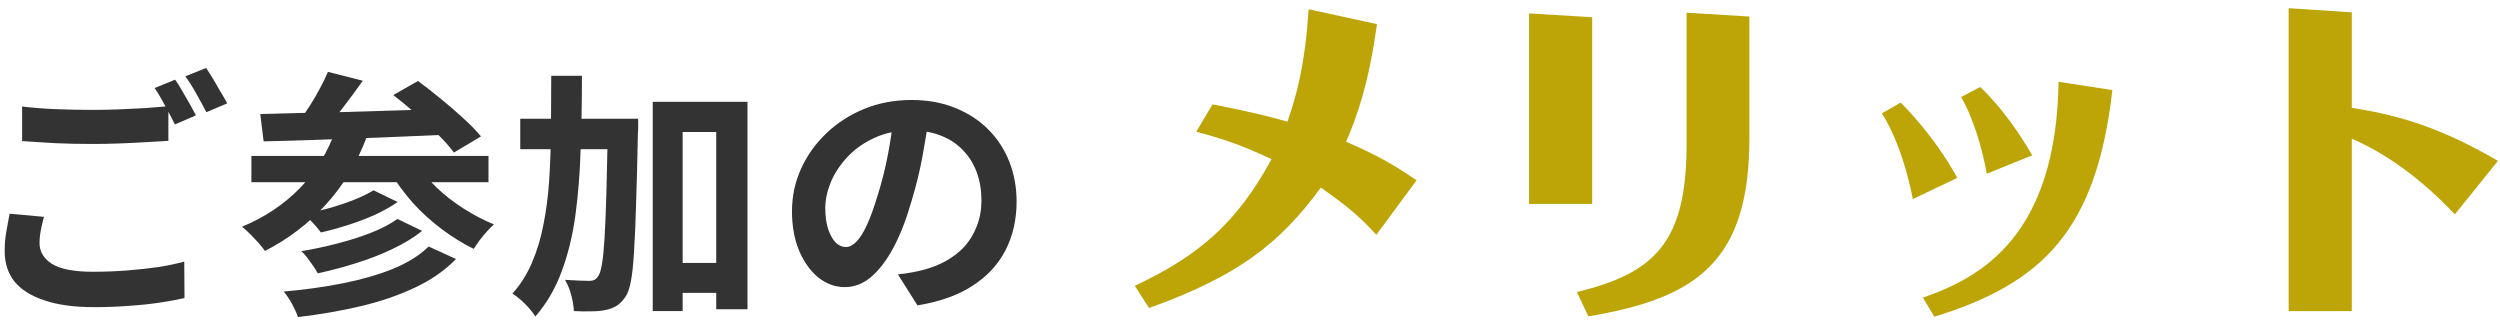
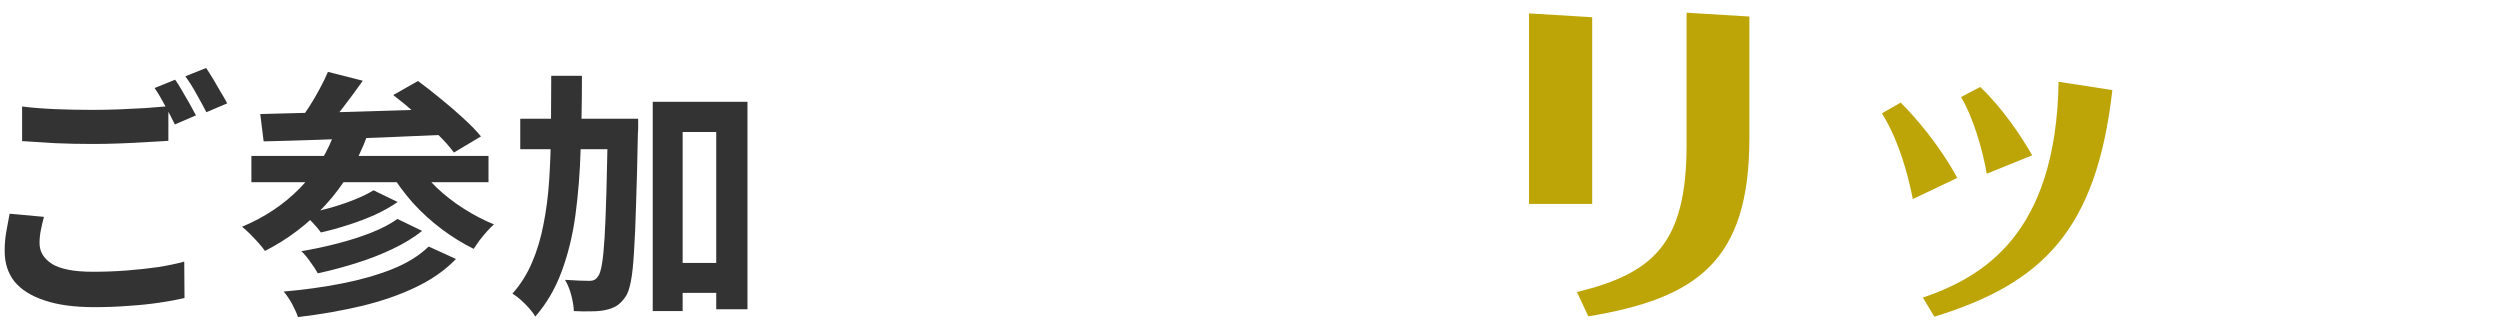
<svg xmlns="http://www.w3.org/2000/svg" width="266" height="34" viewBox="0 0 266 34" fill="none">
-   <path d="M243.512 0.872L250.232 1.315V11.469C254.294 12.134 258.983 13.13 265.777 17.118L261.198 22.804C259.721 21.254 255.697 17.118 250.232 14.755V33.106H243.512V0.872Z" fill="#BDA507" />
  <path d="M208.251 18.928L203.525 21.18C203.008 18.558 202.048 14.977 200.239 12.06L202.233 10.915C203.673 12.355 206.294 15.309 208.251 18.928ZM216.226 16.528L211.39 18.485C210.946 15.9 209.95 12.503 208.657 10.325L210.688 9.254C213.014 11.432 215.045 14.46 216.226 16.528ZM205.814 33.697L204.596 31.666C210.91 29.488 218.774 25.02 219.033 8.7L224.756 9.586C223.057 24.503 217.334 30.152 205.814 33.697Z" fill="#BDA507" />
  <path d="M162.688 1.426L169.408 1.832V21.697H162.688V1.426ZM179.451 1.352L186.134 1.758V14.718C186.134 27.789 180.559 31.74 169.002 33.66L167.783 31.075C175.906 29.081 179.451 25.943 179.451 15.42V1.352Z" fill="#BDA507" />
-   <path d="M150.725 19.186L146.442 24.983C144.928 23.321 143.562 22.066 140.534 19.961C136.103 26.017 131.599 29.414 122.257 32.774L120.743 30.411C127.574 27.198 131.599 23.727 135.291 16.934C132.152 15.457 130.195 14.792 127.279 14.017L129.014 11.1C133.334 11.949 135.291 12.466 136.989 12.946C137.986 9.992 138.835 7.038 139.242 0.983L146.515 2.571C145.592 9.032 144.485 12.097 143.229 15.088C146.589 16.527 148.399 17.598 150.725 19.186Z" fill="#BDA507" />
-   <path d="M98.86 12.217C98.675 13.62 98.435 15.115 98.14 16.703C97.845 18.291 97.448 19.897 96.949 21.521C96.414 23.386 95.786 24.992 95.066 26.34C94.346 27.688 93.552 28.731 92.685 29.469C91.835 30.189 90.903 30.549 89.888 30.549C88.872 30.549 87.931 30.208 87.063 29.525C86.214 28.823 85.531 27.863 85.014 26.645C84.515 25.426 84.266 24.041 84.266 22.491C84.266 20.885 84.589 19.371 85.235 17.949C85.882 16.528 86.777 15.272 87.921 14.183C89.085 13.075 90.432 12.208 91.965 11.58C93.515 10.952 95.186 10.638 96.977 10.638C98.694 10.638 100.235 10.915 101.602 11.469C102.986 12.023 104.168 12.789 105.146 13.768C106.125 14.746 106.872 15.891 107.389 17.201C107.906 18.512 108.165 19.925 108.165 21.438C108.165 23.377 107.768 25.112 106.974 26.645C106.18 28.177 104.998 29.442 103.429 30.438C101.878 31.435 99.94 32.118 97.614 32.488L95.537 29.192C96.072 29.137 96.543 29.072 96.949 28.998C97.355 28.925 97.743 28.841 98.112 28.749C98.998 28.528 99.82 28.214 100.577 27.808C101.352 27.383 102.026 26.866 102.598 26.257C103.171 25.629 103.614 24.9 103.928 24.069C104.26 23.238 104.426 22.325 104.426 21.328C104.426 20.238 104.26 19.241 103.928 18.337C103.595 17.432 103.106 16.648 102.46 15.983C101.814 15.3 101.029 14.783 100.106 14.432C99.183 14.063 98.121 13.878 96.921 13.878C95.445 13.878 94.143 14.146 93.017 14.681C91.891 15.198 90.94 15.872 90.165 16.703C89.389 17.534 88.798 18.429 88.392 19.389C88.005 20.349 87.811 21.263 87.811 22.131C87.811 23.054 87.921 23.829 88.143 24.457C88.365 25.066 88.632 25.528 88.946 25.841C89.278 26.137 89.629 26.285 89.998 26.285C90.386 26.285 90.765 26.091 91.134 25.703C91.522 25.297 91.9 24.688 92.269 23.875C92.638 23.063 93.008 22.038 93.377 20.802C93.802 19.472 94.162 18.051 94.457 16.537C94.752 15.023 94.965 13.546 95.094 12.106L98.86 12.217Z" fill="#333333" />
  <path d="M70.946 27.974H78.035V31.158H70.946V27.974ZM55.355 12.632H65.491V15.872H55.355V12.632ZM69.451 10.832H79.531V32.903H76.207V14.044H72.635V33.097H69.451V10.832ZM64.688 12.632H67.9C67.9 12.632 67.9 12.734 67.9 12.937C67.9 13.121 67.9 13.334 67.9 13.574C67.9 13.814 67.891 14.008 67.872 14.155C67.817 17.109 67.752 19.629 67.678 21.715C67.623 23.783 67.549 25.481 67.457 26.811C67.383 28.14 67.272 29.183 67.124 29.94C66.977 30.697 66.792 31.232 66.571 31.546C66.257 32.008 65.934 32.34 65.601 32.543C65.269 32.746 64.872 32.894 64.411 32.986C64.004 33.078 63.506 33.124 62.915 33.124C62.324 33.143 61.706 33.134 61.06 33.097C61.041 32.617 60.949 32.054 60.783 31.408C60.617 30.78 60.395 30.235 60.118 29.774C60.672 29.811 61.18 29.838 61.641 29.857C62.103 29.875 62.463 29.884 62.721 29.884C62.924 29.884 63.1 29.848 63.248 29.774C63.395 29.7 63.534 29.561 63.663 29.358C63.811 29.155 63.94 28.731 64.051 28.084C64.161 27.438 64.254 26.497 64.328 25.26C64.401 24.023 64.466 22.435 64.521 20.497C64.577 18.54 64.632 16.158 64.688 13.352V12.632ZM58.651 8.063H61.918C61.918 10.795 61.872 13.408 61.78 15.9C61.706 18.374 61.521 20.7 61.226 22.878C60.931 25.057 60.441 27.06 59.758 28.888C59.094 30.697 58.161 32.294 56.961 33.678C56.795 33.401 56.574 33.106 56.297 32.792C56.02 32.478 55.724 32.183 55.411 31.906C55.097 31.629 54.801 31.408 54.524 31.241C55.392 30.263 56.084 29.165 56.601 27.946C57.137 26.709 57.543 25.361 57.82 23.903C58.115 22.445 58.318 20.884 58.429 19.223C58.54 17.543 58.604 15.771 58.623 13.906C58.641 12.023 58.651 10.075 58.651 8.063Z" fill="#333333" />
  <path d="M34.891 7.647L38.602 8.589C37.937 9.531 37.236 10.481 36.497 11.441C35.777 12.383 35.112 13.186 34.503 13.851L31.789 12.909C32.177 12.429 32.565 11.884 32.952 11.275C33.34 10.666 33.7 10.047 34.032 9.42C34.383 8.774 34.669 8.183 34.891 7.647ZM41.842 10.112L44.472 8.617C45.229 9.171 46.032 9.798 46.882 10.5C47.731 11.183 48.534 11.875 49.291 12.577C50.066 13.278 50.694 13.924 51.174 14.515L48.294 16.232C47.869 15.641 47.297 14.995 46.577 14.294C45.857 13.574 45.082 12.844 44.251 12.106C43.42 11.367 42.617 10.703 41.842 10.112ZM27.691 12.134C28.946 12.097 30.359 12.06 31.928 12.023C33.516 11.986 35.186 11.949 36.94 11.912C38.712 11.857 40.522 11.801 42.368 11.746C44.214 11.691 46.042 11.635 47.851 11.58L47.712 14.321C45.386 14.414 43.032 14.515 40.651 14.626C38.269 14.718 35.999 14.801 33.839 14.875C31.679 14.949 29.749 15.004 28.051 15.041L27.691 12.134ZM26.749 16.592H51.977V19.389H26.749V16.592ZM39.737 20.247L42.312 21.494C41.592 21.992 40.771 22.454 39.848 22.878C38.925 23.284 37.965 23.644 36.968 23.958C35.989 24.272 35.048 24.53 34.143 24.734C33.94 24.438 33.663 24.106 33.312 23.737C32.98 23.367 32.648 23.054 32.316 22.795C33.146 22.629 34.032 22.417 34.974 22.158C35.916 21.9 36.802 21.604 37.632 21.272C38.482 20.94 39.183 20.598 39.737 20.247ZM42.285 23.294L44.916 24.567C44.011 25.288 42.949 25.934 41.731 26.506C40.531 27.078 39.248 27.577 37.882 28.001C36.534 28.426 35.177 28.786 33.811 29.081C33.626 28.73 33.368 28.334 33.035 27.89C32.722 27.429 32.399 27.041 32.066 26.727C33.285 26.524 34.54 26.257 35.832 25.924C37.143 25.592 38.362 25.204 39.488 24.761C40.614 24.318 41.546 23.829 42.285 23.294ZM45.608 26.229L48.516 27.558C47.334 28.777 45.876 29.792 44.14 30.604C42.423 31.417 40.512 32.072 38.408 32.571C36.303 33.069 34.069 33.457 31.706 33.734C31.559 33.309 31.346 32.838 31.069 32.321C30.792 31.823 30.497 31.389 30.183 31.02C32.343 30.835 34.411 30.549 36.386 30.161C38.362 29.774 40.143 29.266 41.731 28.638C43.337 27.992 44.629 27.189 45.608 26.229ZM35.749 13.712L39.045 14.515C37.992 17.321 36.525 19.749 34.642 21.798C32.777 23.829 30.626 25.463 28.189 26.7C28.042 26.478 27.82 26.201 27.525 25.869C27.229 25.537 26.925 25.214 26.611 24.9C26.297 24.586 26.011 24.328 25.752 24.124C28.152 23.128 30.211 21.752 31.928 19.998C33.645 18.226 34.919 16.131 35.749 13.712ZM44.279 17.284C44.832 18.189 45.543 19.066 46.411 19.915C47.279 20.746 48.248 21.503 49.319 22.186C50.389 22.869 51.469 23.432 52.559 23.875C52.337 24.06 52.088 24.309 51.811 24.623C51.534 24.937 51.266 25.26 51.008 25.592C50.768 25.924 50.565 26.22 50.399 26.478C49.236 25.906 48.1 25.204 46.992 24.374C45.885 23.543 44.86 22.61 43.919 21.577C42.995 20.524 42.192 19.435 41.509 18.309L44.279 17.284Z" fill="#333333" />
  <path d="M2.352 11.331C3.367 11.46 4.512 11.552 5.786 11.608C7.06 11.663 8.426 11.691 9.884 11.691C10.807 11.691 11.749 11.672 12.709 11.635C13.669 11.598 14.601 11.552 15.506 11.497C16.41 11.423 17.213 11.358 17.915 11.303V14.986C17.269 15.023 16.484 15.069 15.561 15.124C14.657 15.18 13.706 15.226 12.709 15.263C11.73 15.3 10.798 15.318 9.912 15.318C8.472 15.318 7.134 15.291 5.897 15.235C4.66 15.161 3.478 15.088 2.352 15.014V11.331ZM4.678 23.072C4.549 23.552 4.438 24.023 4.346 24.485C4.253 24.946 4.207 25.408 4.207 25.869C4.207 26.774 4.65 27.512 5.537 28.084C6.441 28.638 7.89 28.915 9.884 28.915C11.14 28.915 12.349 28.869 13.512 28.777C14.694 28.684 15.801 28.564 16.835 28.417C17.869 28.251 18.792 28.057 19.604 27.835L19.632 31.712C18.838 31.897 17.933 32.063 16.918 32.211C15.921 32.358 14.841 32.469 13.678 32.543C12.534 32.635 11.315 32.681 10.023 32.681C7.9 32.681 6.137 32.441 4.734 31.961C3.33 31.5 2.269 30.835 1.549 29.968C0.847 29.081 0.497 28.001 0.497 26.728C0.497 25.934 0.561 25.204 0.69 24.54C0.82 23.857 0.93 23.257 1.023 22.74L4.678 23.072ZM18.635 8.478C18.875 8.811 19.124 9.208 19.383 9.669C19.66 10.131 19.927 10.592 20.186 11.054C20.444 11.515 20.666 11.921 20.85 12.272L18.607 13.241C18.33 12.669 17.989 12.014 17.583 11.275C17.195 10.537 16.817 9.9 16.447 9.364L18.635 8.478ZM21.93 7.232C22.17 7.583 22.429 7.989 22.706 8.451C22.983 8.912 23.25 9.374 23.509 9.835C23.786 10.278 24.007 10.666 24.174 10.998L21.958 11.94C21.663 11.368 21.312 10.721 20.906 10.001C20.5 9.263 20.103 8.635 19.715 8.118L21.93 7.232Z" fill="#333333" />
</svg>